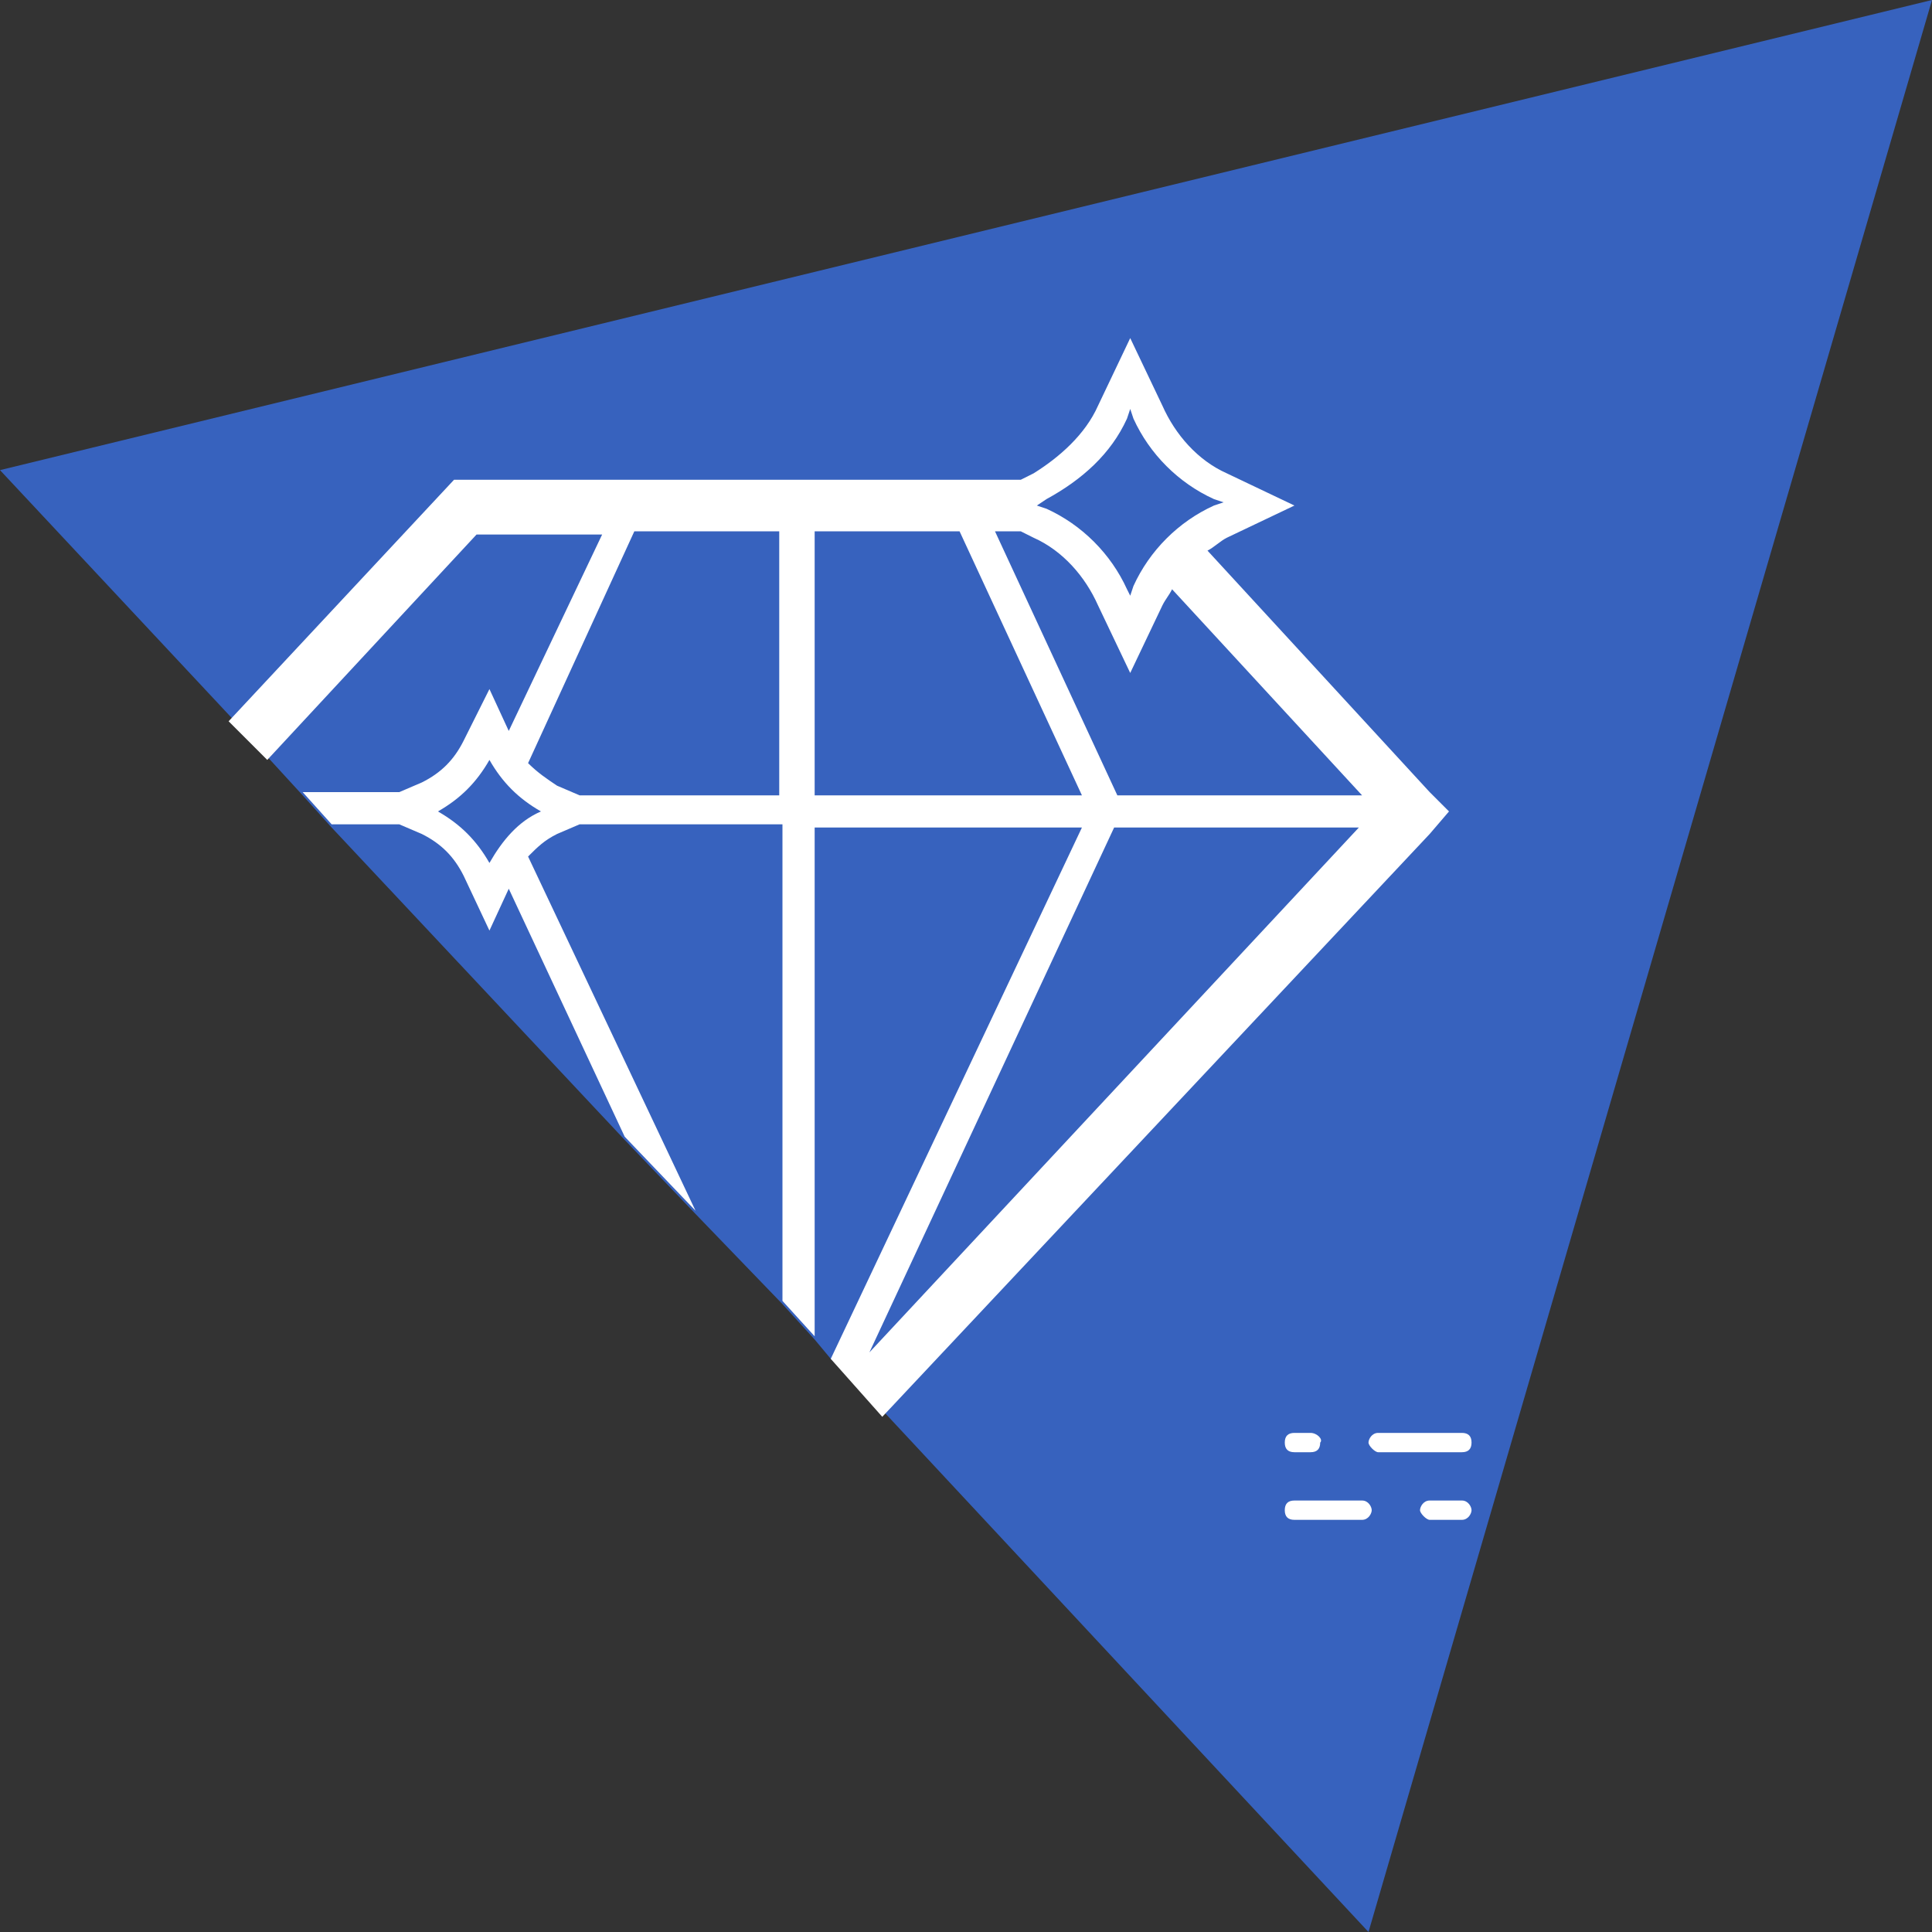
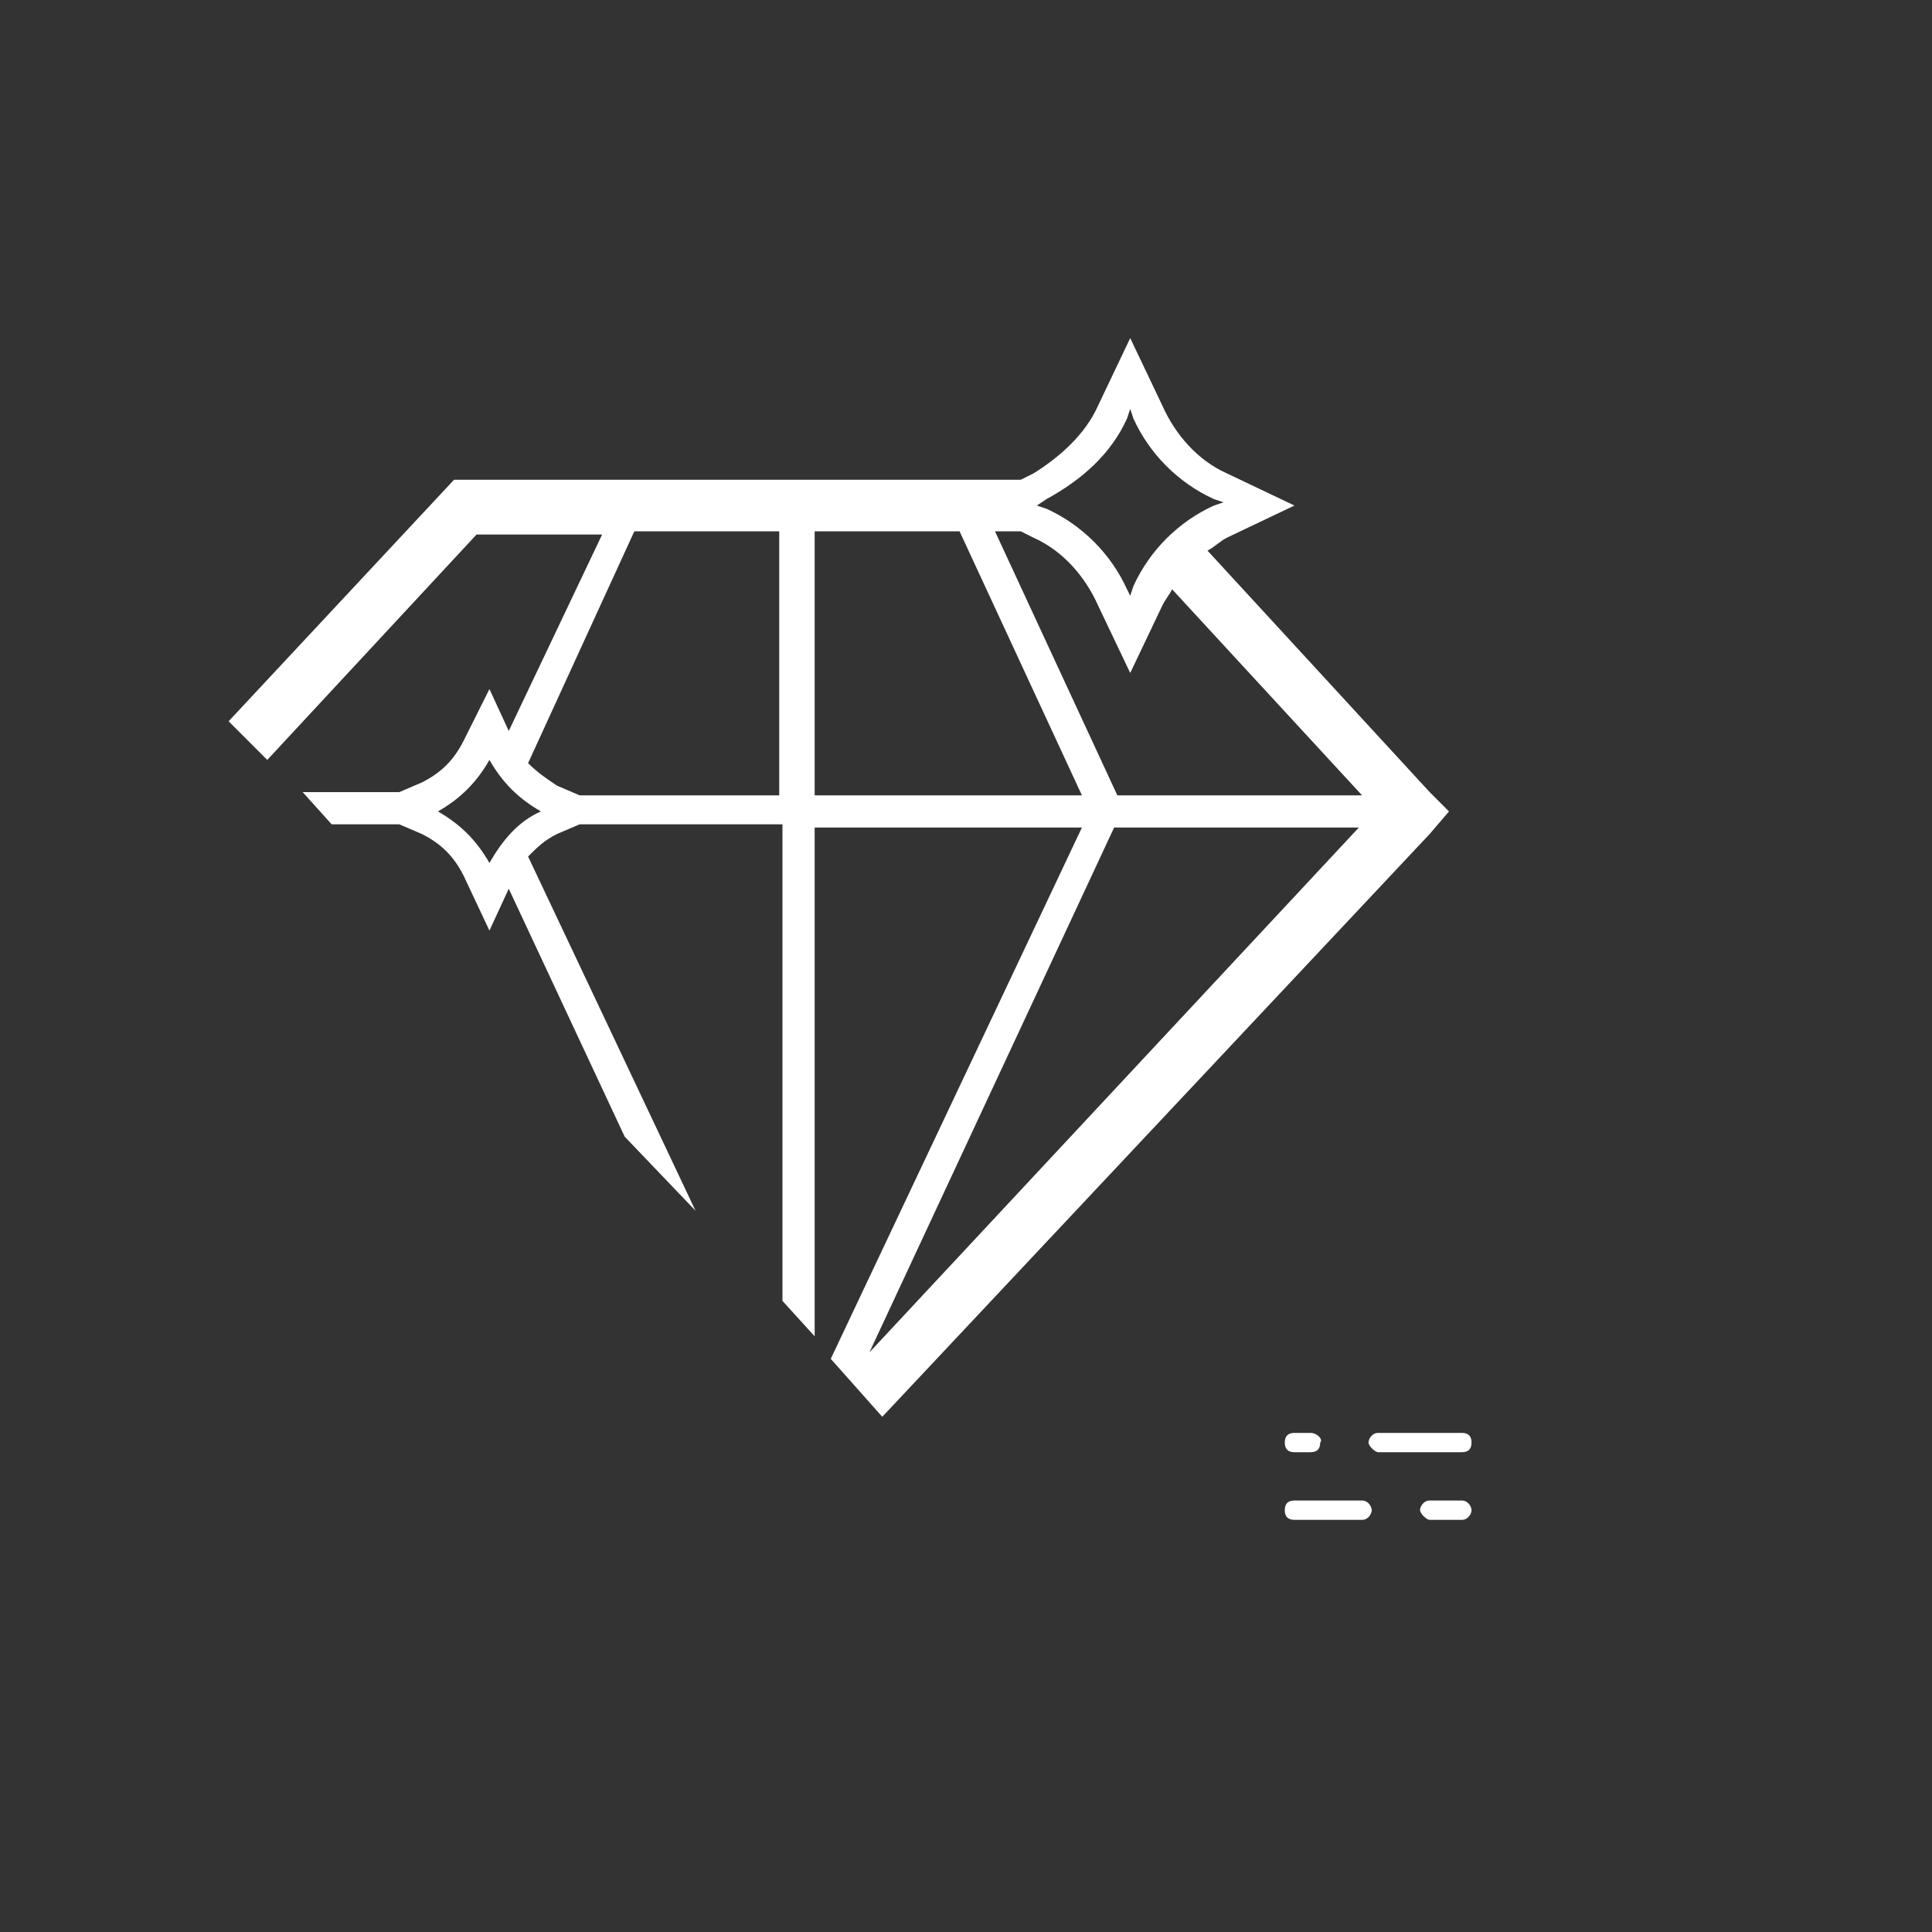
<svg xmlns="http://www.w3.org/2000/svg" version="1.1" id=":ico-2.svg" x="0px" y="0px" viewBox="0 0 60 60" width="60" height="60" style="enable-background:new 0 0 60 60;" xml:space="preserve">
  <rect x="0" y="0" width="60" height="60" fill="#333333" stroke="none" />
  <style type="text/css">
	.st0{fill:#3762BE;}
	.st1{fill:#FFFFFF;}
</style>
-   <polygon class="st0" points="60,0 42.5,60 27.5,43.9 25.8,42.2 25.3,41.6 24.3,40.5 21.6,37.7 19.4,35.4 19.4,35.4 10.3,25.7   9.4,24.7 8.3,23.5 7.2,22.3 0,14.6 " />
-   <path class="st1" d="M45.4,46.6h-1c-0.2,0-0.3,0.2-0.3,0.3s0.2,0.3,0.3,0.3h1c0.2,0,0.3-0.2,0.3-0.3S45.6,46.6,45.4,46.6z   M42.3,46.6h-2.1c-0.2,0-0.3,0.1-0.3,0.3s0.1,0.3,0.3,0.3h2.1c0.2,0,0.3-0.2,0.3-0.3C42.6,46.8,42.5,46.6,42.3,46.6z M40.7,44.5  h-0.5c-0.2,0-0.3,0.1-0.3,0.3s0.1,0.3,0.3,0.3h0.5c0.2,0,0.3-0.1,0.3-0.3C41.1,44.7,40.9,44.5,40.7,44.5z M45.4,44.5h-2.6  c-0.2,0-0.3,0.2-0.3,0.3s0.2,0.3,0.3,0.3h2.6c0.2,0,0.3-0.1,0.3-0.3S45.6,44.5,45.4,44.5z M45,25.2L45,25.2l-0.6-0.6l-6.9-7.5  c0.2-0.1,0.4-0.3,0.6-0.4l2.1-1l-2.1-1c-0.9-0.4-1.6-1.2-2-2.1l-1-2.1l-1,2.1c-0.4,0.9-1.2,1.6-2,2.1l-0.4,0.2H14.1l-7,7.5l1.2,1.2  l6.5-7h3.9l-2.9,6.1l-0.6-1.3L14.4,23c-0.3,0.6-0.7,1-1.3,1.3l-0.7,0.3h-3l0.9,1h2.1l0.7,0.3c0.6,0.3,1,0.7,1.3,1.3l0.8,1.7l0.6-1.3  l3.6,7.7v0l2.2,2.3l-5.2-11c0.3-0.3,0.5-0.5,0.9-0.7l0.7-0.3h6.3v14.8l1,1.1V25.7h8.3l-7.8,16.5l1.6,1.8l17-18.1L45,25.2L45,25.2z   M15.2,26.8c-0.4-0.7-0.9-1.2-1.6-1.6c0.7-0.4,1.2-0.9,1.6-1.6c0.4,0.7,0.9,1.2,1.6,1.6C16.1,25.5,15.6,26.1,15.2,26.8z M24.3,24.7  H18l-0.7-0.3c-0.3-0.2-0.6-0.4-0.9-0.7l3.3-7.2h4.5V24.7z M32.5,15.5c1.1-0.6,2-1.4,2.5-2.5l0.1-0.3l0.1,0.3c0.5,1.1,1.4,2,2.5,2.5  l0.3,0.1l-0.3,0.1c-1.1,0.5-2,1.4-2.5,2.5l-0.1,0.3L35,18.3c-0.5-1.1-1.4-2-2.5-2.5l-0.3-0.1L32.5,15.5z M25.3,24.7v-8.2h4.5  l3.8,8.2H25.3z M27,42l7.6-16.3h7.6L27,42z M34.7,24.7l-3.8-8.2h0.8l0.4,0.2c0.9,0.4,1.6,1.2,2,2.1l1,2.1l1-2.1  c0.1-0.2,0.2-0.3,0.3-0.5l5.9,6.4H34.7z" />
+   <path class="st1" d="M45.4,46.6h-1c-0.2,0-0.3,0.2-0.3,0.3s0.2,0.3,0.3,0.3h1c0.2,0,0.3-0.2,0.3-0.3S45.6,46.6,45.4,46.6z   M42.3,46.6h-2.1c-0.2,0-0.3,0.1-0.3,0.3s0.1,0.3,0.3,0.3h2.1c0.2,0,0.3-0.2,0.3-0.3C42.6,46.8,42.5,46.6,42.3,46.6z M40.7,44.5  h-0.5c-0.2,0-0.3,0.1-0.3,0.3s0.1,0.3,0.3,0.3h0.5c0.2,0,0.3-0.1,0.3-0.3C41.1,44.7,40.9,44.5,40.7,44.5z M45.4,44.5h-2.6  c-0.2,0-0.3,0.2-0.3,0.3s0.2,0.3,0.3,0.3h2.6c0.2,0,0.3-0.1,0.3-0.3S45.6,44.5,45.4,44.5z M45,25.2L45,25.2l-0.6-0.6l-6.9-7.5  c0.2-0.1,0.4-0.3,0.6-0.4l2.1-1l-2.1-1c-0.9-0.4-1.6-1.2-2-2.1l-1-2.1l-1,2.1c-0.4,0.9-1.2,1.6-2,2.1l-0.4,0.2H14.1l-7,7.5l1.2,1.2  l6.5-7h3.9l-2.9,6.1l-0.6-1.3L14.4,23c-0.3,0.6-0.7,1-1.3,1.3l-0.7,0.3h-3l0.9,1h2.1l0.7,0.3c0.6,0.3,1,0.7,1.3,1.3l0.8,1.7l0.6-1.3  l3.6,7.7v0l2.2,2.3l-5.2-11c0.3-0.3,0.5-0.5,0.9-0.7l0.7-0.3h6.3v14.8l1,1.1V25.7h8.3l-7.8,16.5l1.6,1.8l17-18.1L45,25.2L45,25.2z   M15.2,26.8c-0.4-0.7-0.9-1.2-1.6-1.6c0.7-0.4,1.2-0.9,1.6-1.6c0.4,0.7,0.9,1.2,1.6,1.6C16.1,25.5,15.6,26.1,15.2,26.8z M24.3,24.7  H18l-0.7-0.3c-0.3-0.2-0.6-0.4-0.9-0.7l3.3-7.2h4.5V24.7z M32.5,15.5c1.1-0.6,2-1.4,2.5-2.5l0.1-0.3l0.1,0.3c0.5,1.1,1.4,2,2.5,2.5  l0.3,0.1l-0.3,0.1c-1.1,0.5-2,1.4-2.5,2.5l-0.1,0.3L35,18.3c-0.5-1.1-1.4-2-2.5-2.5l-0.3-0.1L32.5,15.5M25.3,24.7v-8.2h4.5  l3.8,8.2H25.3z M27,42l7.6-16.3h7.6L27,42z M34.7,24.7l-3.8-8.2h0.8l0.4,0.2c0.9,0.4,1.6,1.2,2,2.1l1,2.1l1-2.1  c0.1-0.2,0.2-0.3,0.3-0.5l5.9,6.4H34.7z" />
</svg>